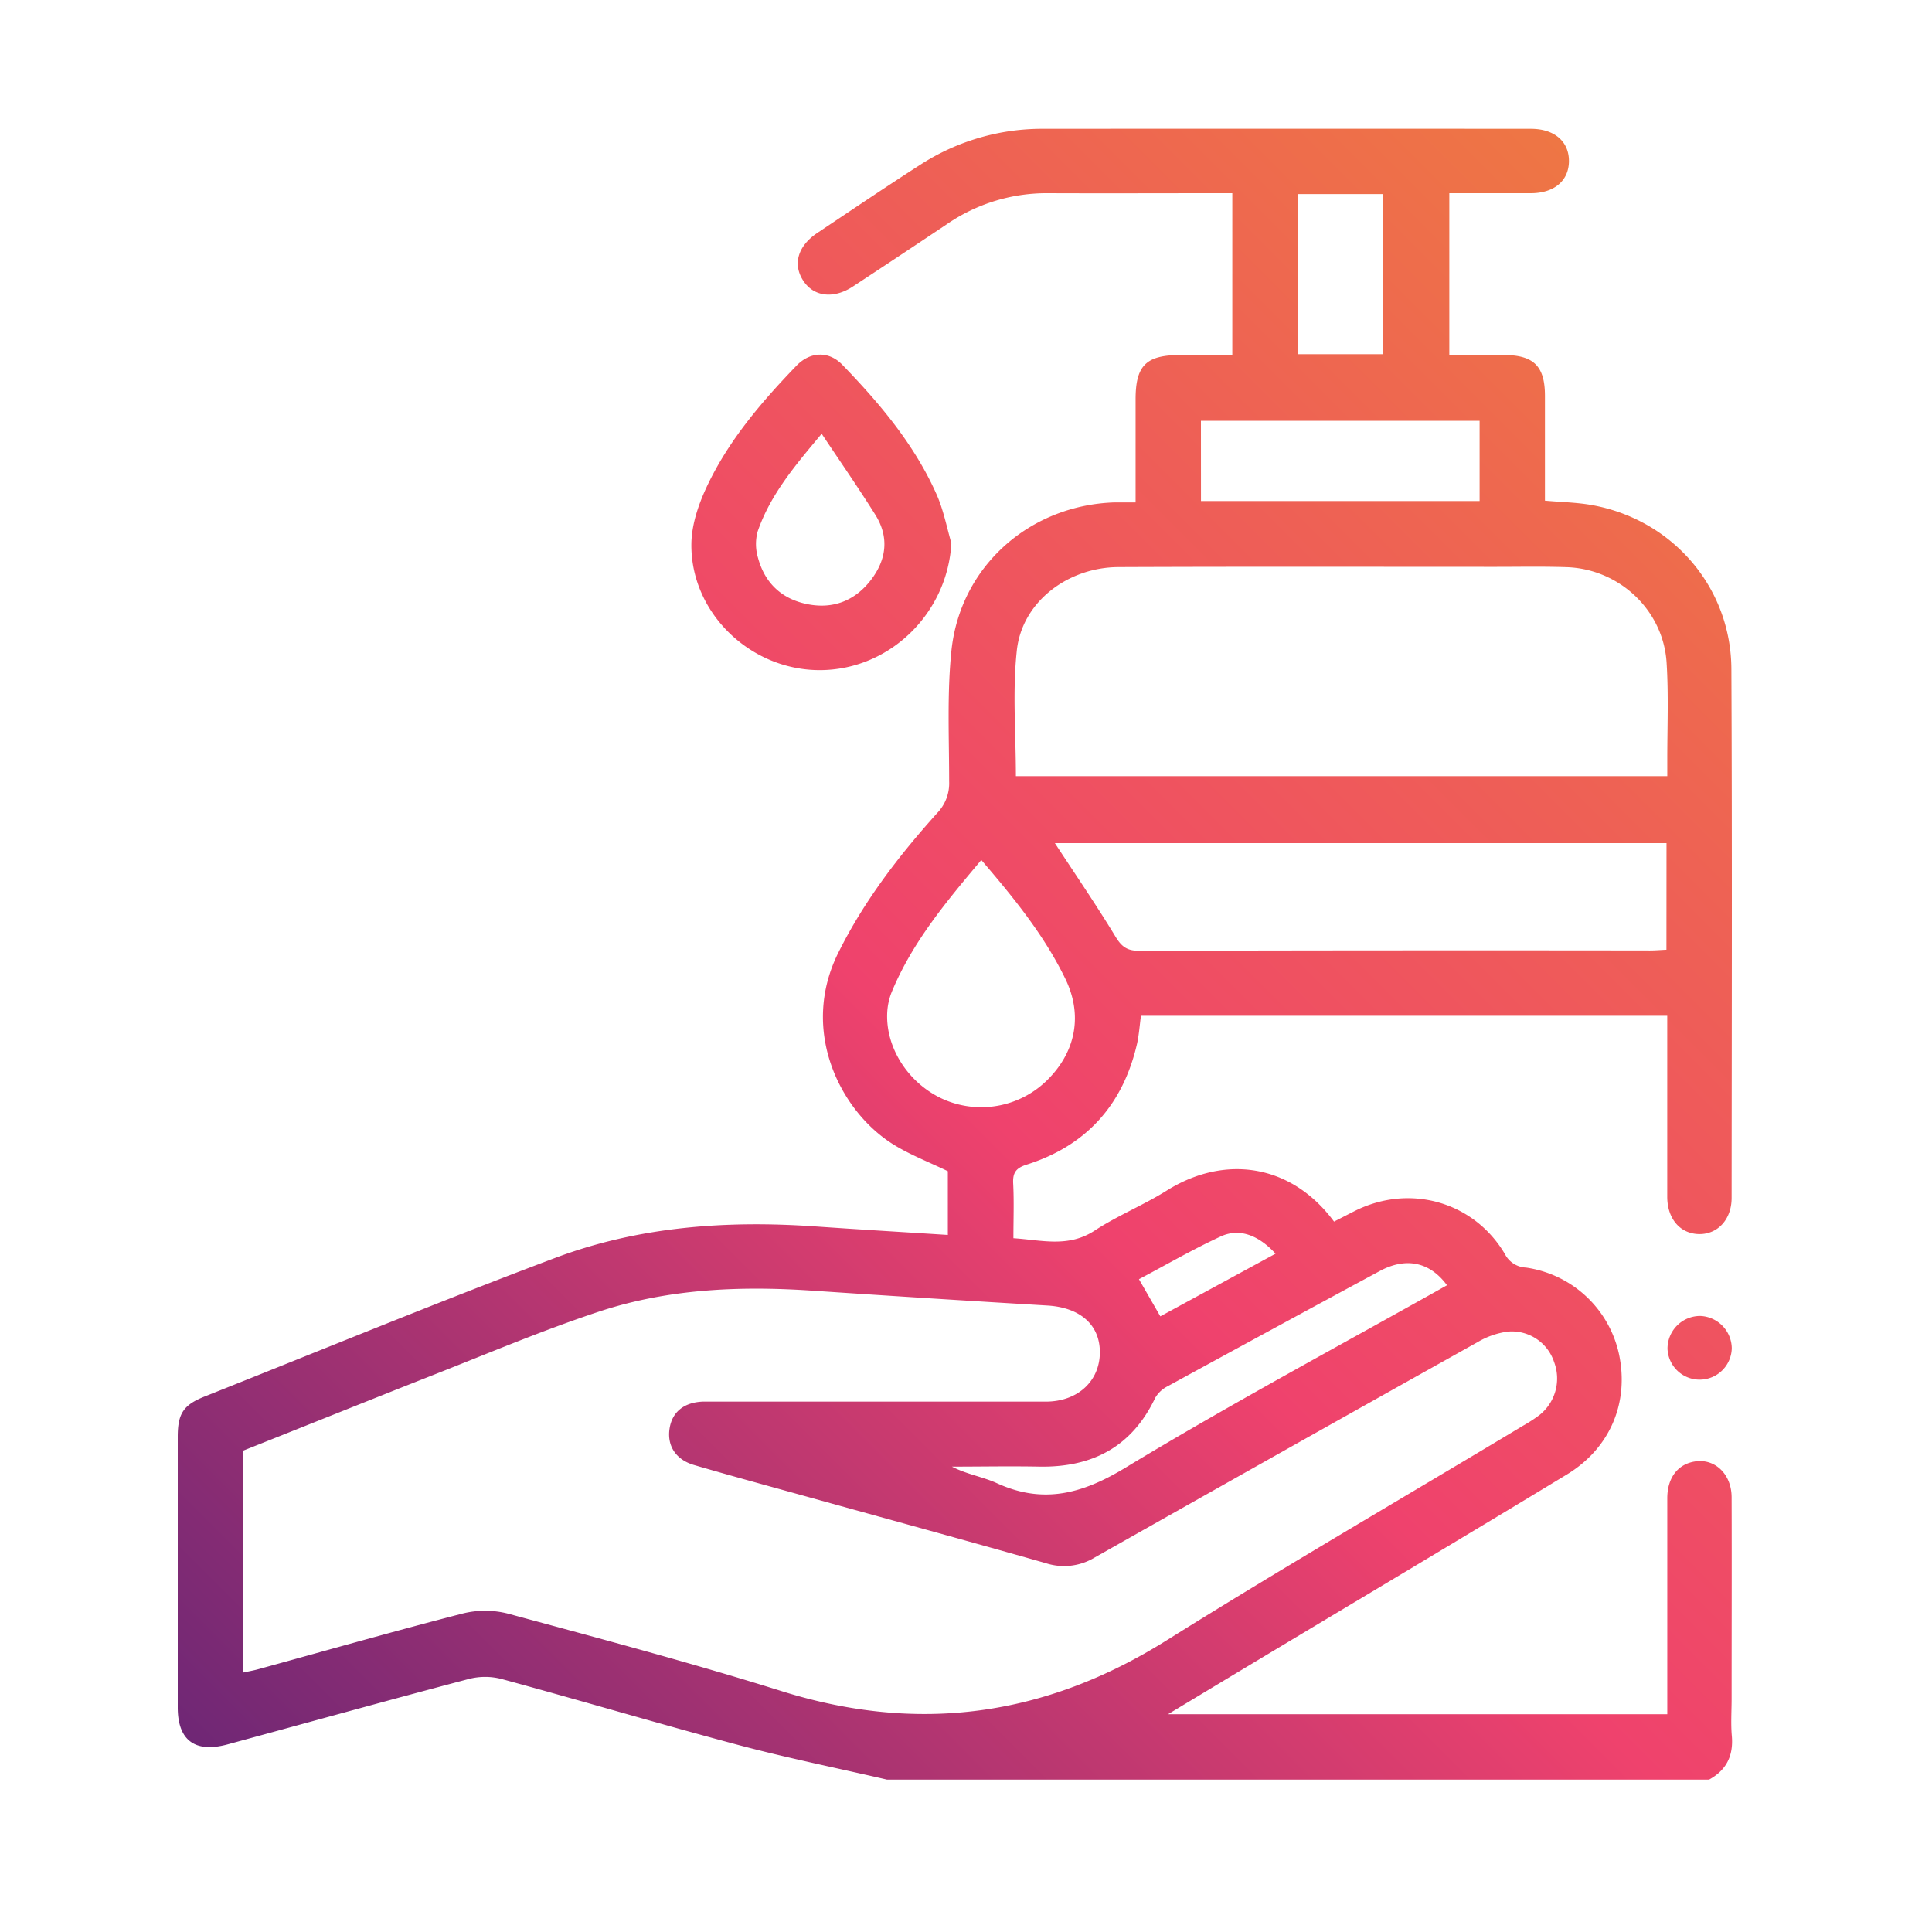
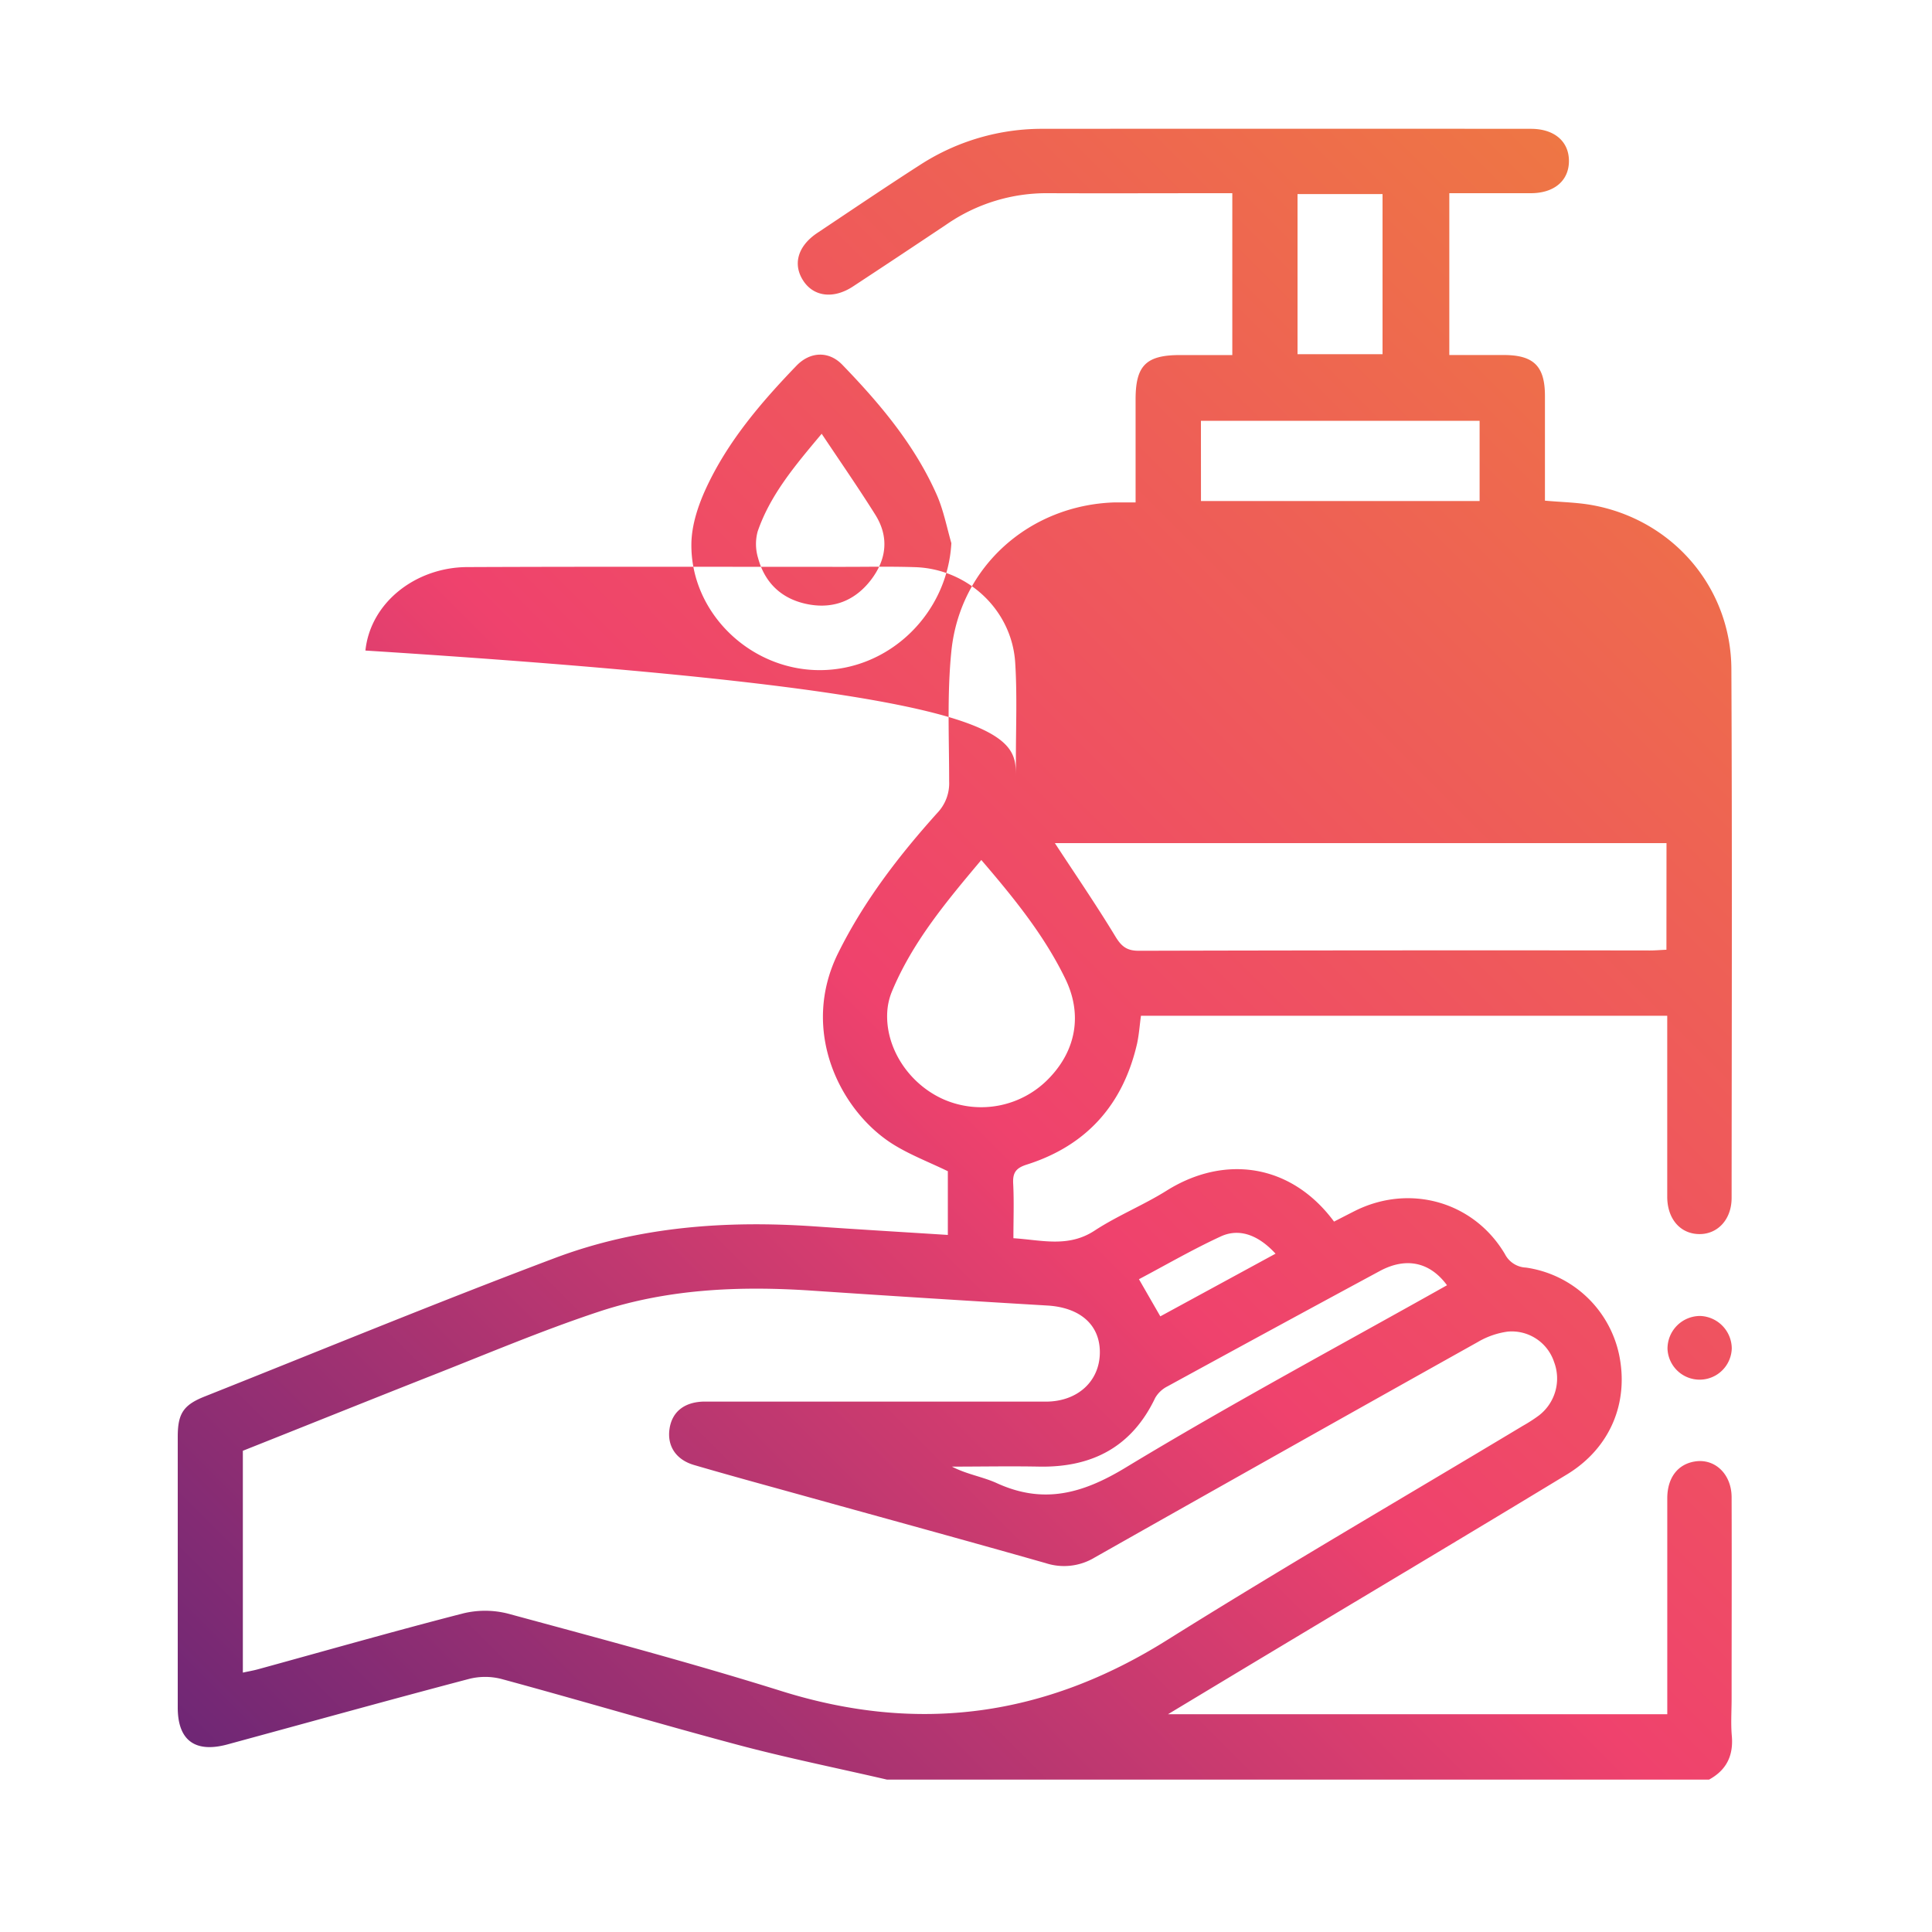
<svg xmlns="http://www.w3.org/2000/svg" id="Capa_1" data-name="Capa 1" viewBox="0 0 500 500">
  <defs>
    <style>.cls-1{fill:url(#linear-gradient);}</style>
    <linearGradient id="linear-gradient" x1="93" y1="494.53" x2="477.67" y2="109.86" gradientUnits="userSpaceOnUse">
      <stop offset="0" stop-color="#6f2775" />
      <stop offset="0.48" stop-color="#ef426d" />
      <stop offset="1" stop-color="#ee7644" />
    </linearGradient>
  </defs>
  <title>covid</title>
-   <path class="cls-1" d="M229.55,460.56c-12.94-3-26-5.63-38.8-9.05-20.38-5.44-40.61-11.47-61-17a16.92,16.92,0,0,0-8.39,0c-20.94,5.52-41.8,11.32-62.7,17C50.41,453.67,46,450.34,46,441.91q0-35,0-70.09c0-6,1.47-8.23,7-10.42,30.18-12,60.23-24.39,90.62-35.83,21.64-8.15,44.38-9.77,67.37-8.17,11.34.79,22.69,1.46,34.31,2.2V303.11c-4.88-2.37-9.83-4.25-14.22-7-13.62-8.56-24.13-29.34-14.17-49.45,6.68-13.48,15.72-25.21,25.68-36.29a11.09,11.09,0,0,0,3.05-8.15c0-11.25-.56-22.59.58-33.75,2.25-21.89,20.27-37.79,42.32-38.45,1.63,0,3.26,0,5.35,0,0-9.22,0-17.94,0-26.66s2.69-11.46,11.44-11.47h13.59V50h-4.16c-14.46,0-28.93.06-43.39,0a45.52,45.52,0,0,0-26.29,8Q233,66.09,220.78,74.12c-5,3.3-10.12,2.7-12.84-1.39-2.84-4.26-1.52-9,3.51-12.4,8.9-5.94,17.76-11.94,26.76-17.72a58.09,58.09,0,0,1,32-9.27q63-.05,126,0c6.06,0,9.84,3.27,9.83,8.34S402.24,50,396.16,50c-6.93,0-13.87,0-21.08,0V91.88c4.73,0,9.41,0,14.08,0,7.75,0,10.65,2.87,10.67,10.5,0,9,0,18,0,27.19,4.32.39,8.35.45,12.25,1.16,20.8,3.78,35.92,21.3,36,42.46.21,45.61.09,91.22.06,136.84,0,5.57-3.63,9.45-8.47,9.35s-8.17-3.94-8.19-9.63c0-14,0-28.09,0-42.14,0-1.5,0-3,0-4.73H295.28c-.33,2.36-.49,4.81-1,7.18-3.62,15.79-13.06,26.42-28.54,31.33-2.81.89-3.68,2.09-3.53,4.92.24,4.56.06,9.15.06,14.14,7.31.47,14.23,2.51,21.06-2,5.91-3.86,12.58-6.55,18.57-10.3,15-9.41,32.25-7,43.35,8,1.77-.91,3.59-1.85,5.41-2.77,14.2-7.09,30.78-2.41,38.82,11.19a6.42,6.42,0,0,0,5.45,3.48A28.8,28.8,0,0,1,419,350.49c2.64,12.47-2.27,24.29-13.49,31.1-25.29,15.35-50.72,30.49-76.09,45.72-8.77,5.26-17.53,10.54-27.14,16.33H431.49c0-2,0-3.9,0-5.8q0-25,0-50.06c0-5.41,2.79-8.95,7.34-9.58,5.09-.7,9.29,3.37,9.31,9.27.06,17.38,0,34.77,0,52.15,0,3.2-.23,6.42.05,9.59.46,5.14-1.38,8.89-5.89,11.35ZM62.85,432.87c1.43-.31,2.65-.52,3.84-.84,17.67-4.85,35.28-9.88,53-14.44a24,24,0,0,1,11.71,0c23.71,6.43,47.47,12.74,70.9,20.08,35.44,11.09,68.23,6.53,99.67-13.18,30.36-19,61.38-37,92.1-55.46a40,40,0,0,0,4.2-2.71,12.06,12.06,0,0,0,3.92-13.85,11.53,11.53,0,0,0-12-7.85,20.74,20.74,0,0,0-7.73,2.69q-49.64,27.76-99.14,55.76a15.3,15.3,0,0,1-12.68,1.47c-21.09-6-42.25-11.77-63.37-17.64-9.23-2.56-18.47-5.07-27.66-7.76-4.74-1.39-7-5-6.33-9.4s3.81-6.78,8.52-7c1.25,0,2.5,0,3.75,0q42.55,0,85.09,0c8.26,0,14-5.3,14-12.79,0-7.14-5.16-11.58-13.58-12.08q-30.6-1.81-61.18-3.87c-18.59-1.23-37.09-.43-54.84,5.44-14.87,4.92-29.32,11.08-43.92,16.8C95,362.6,78.94,369.07,62.85,375.46Zm200.06-232H431.49c0-1.67,0-3,0-4.41,0-8.34.35-16.71-.18-25-.87-13.58-12.27-24.24-25.9-24.68-6.11-.2-12.23-.08-18.35-.08-32.53,0-65.06-.08-97.59.06-13.22.06-25,9.09-26.32,21.6C262,179,262.91,189.86,262.91,200.84Zm168.38,17.33H273c5.34,8.16,10.75,16.05,15.7,24.22,1.57,2.58,3,3.65,6.06,3.64q66.13-.17,132.26-.08c1.35,0,2.7-.12,4.25-.19Zm-177.34,4.38c-9,10.71-17.81,21.21-23.15,34.09a16.38,16.38,0,0,0-1.18,5.24c-.53,9.33,5.63,18.71,14.73,22.67A24.32,24.32,0,0,0,271.54,279c7-7.28,8.6-16.56,4.18-25.66C270.22,242,262.36,232.36,253.95,222.55Zm56.86-92.91h72.11V108.9H310.8Zm63.71,203c-4.45-6.09-10.64-7.39-17.45-3.72q-27.5,14.84-54.91,29.83a7.66,7.66,0,0,0-3.2,3c-6,12.61-16.22,18-29.91,17.78-7.56-.15-15.12,0-22.69,0,3.82,2,8,2.62,11.66,4.3,12,5.47,22.09,2.73,33.21-4C318.45,363.37,346.5,348.35,374.52,332.6ZM357.8,91.67V50.23h-22V91.67Zm-57.51,249,29.82-16.22c-4.44-4.84-9.39-6.68-14.2-4.45-7.25,3.35-14.18,7.37-21.15,11.06ZM246.21,140.57c-1,18.18-16,32.87-34.09,32.86s-33.45-15-33.19-32.74c.07-4.81,1.74-9.87,3.79-14.31,5.6-12.12,14.21-22.19,23.4-31.73,3.58-3.72,8.41-3.85,11.88-.24,9.67,10,18.67,20.66,24.39,33.55C244.16,131.94,245,136.35,246.21,140.57Zm-33.56-28.31c-7,8.34-13.32,15.84-16.57,25.29a12.44,12.44,0,0,0,.11,6.87c1.84,6.79,6.53,10.89,13.4,12.05,6.4,1.08,11.8-1.2,15.76-6.32,4.12-5.34,4.81-11.2,1.14-17C222.16,126.25,217.53,119.58,212.65,112.26ZM440,340.57a8.45,8.45,0,0,0-8.45,8.52,8.32,8.32,0,0,0,16.63-.15A8.48,8.48,0,0,0,440,340.57Z" />
+   <path class="cls-1" d="M229.55,460.56c-12.94-3-26-5.63-38.8-9.05-20.38-5.44-40.61-11.47-61-17a16.92,16.92,0,0,0-8.39,0c-20.94,5.52-41.8,11.32-62.7,17C50.41,453.67,46,450.34,46,441.91q0-35,0-70.09c0-6,1.47-8.23,7-10.42,30.18-12,60.23-24.39,90.62-35.83,21.64-8.15,44.38-9.77,67.37-8.17,11.34.79,22.69,1.46,34.31,2.2V303.11c-4.88-2.37-9.83-4.25-14.22-7-13.62-8.56-24.13-29.34-14.17-49.45,6.68-13.48,15.72-25.21,25.68-36.29a11.09,11.09,0,0,0,3.05-8.15c0-11.25-.56-22.59.58-33.75,2.25-21.89,20.27-37.79,42.32-38.45,1.63,0,3.26,0,5.35,0,0-9.22,0-17.94,0-26.66s2.69-11.46,11.44-11.47h13.59V50h-4.16c-14.46,0-28.93.06-43.39,0a45.52,45.52,0,0,0-26.29,8Q233,66.09,220.78,74.12c-5,3.3-10.12,2.7-12.84-1.39-2.84-4.26-1.52-9,3.51-12.4,8.9-5.94,17.76-11.94,26.76-17.72a58.09,58.09,0,0,1,32-9.27q63-.05,126,0c6.06,0,9.84,3.27,9.83,8.34S402.24,50,396.16,50c-6.93,0-13.87,0-21.08,0V91.88c4.73,0,9.41,0,14.08,0,7.75,0,10.65,2.87,10.67,10.5,0,9,0,18,0,27.19,4.32.39,8.35.45,12.25,1.16,20.8,3.78,35.92,21.3,36,42.46.21,45.61.09,91.22.06,136.84,0,5.57-3.63,9.45-8.47,9.35s-8.17-3.94-8.19-9.63c0-14,0-28.09,0-42.14,0-1.5,0-3,0-4.73H295.28c-.33,2.36-.49,4.81-1,7.18-3.62,15.79-13.06,26.42-28.54,31.33-2.81.89-3.68,2.09-3.53,4.92.24,4.56.06,9.15.06,14.14,7.31.47,14.23,2.51,21.06-2,5.91-3.86,12.58-6.55,18.57-10.3,15-9.41,32.25-7,43.35,8,1.77-.91,3.59-1.85,5.41-2.77,14.2-7.09,30.78-2.41,38.82,11.19a6.42,6.42,0,0,0,5.45,3.48A28.8,28.8,0,0,1,419,350.49c2.64,12.47-2.27,24.29-13.49,31.1-25.29,15.35-50.72,30.49-76.09,45.72-8.77,5.26-17.53,10.54-27.14,16.33H431.49c0-2,0-3.9,0-5.8q0-25,0-50.06c0-5.41,2.79-8.95,7.34-9.58,5.09-.7,9.29,3.37,9.31,9.27.06,17.38,0,34.77,0,52.15,0,3.2-.23,6.42.05,9.59.46,5.14-1.38,8.89-5.89,11.35ZM62.85,432.87c1.43-.31,2.65-.52,3.84-.84,17.67-4.85,35.28-9.88,53-14.44a24,24,0,0,1,11.71,0c23.71,6.43,47.47,12.74,70.9,20.08,35.44,11.09,68.23,6.53,99.67-13.18,30.36-19,61.38-37,92.1-55.46a40,40,0,0,0,4.2-2.71,12.06,12.06,0,0,0,3.92-13.85,11.53,11.53,0,0,0-12-7.85,20.74,20.74,0,0,0-7.73,2.69q-49.64,27.76-99.14,55.76a15.3,15.3,0,0,1-12.68,1.47c-21.09-6-42.25-11.77-63.37-17.64-9.23-2.56-18.47-5.07-27.66-7.76-4.74-1.39-7-5-6.33-9.4s3.81-6.78,8.52-7c1.25,0,2.5,0,3.75,0q42.55,0,85.09,0c8.26,0,14-5.3,14-12.79,0-7.14-5.16-11.58-13.58-12.08q-30.6-1.81-61.18-3.87c-18.59-1.23-37.09-.43-54.84,5.44-14.87,4.92-29.32,11.08-43.92,16.8C95,362.6,78.94,369.07,62.85,375.46Zm200.06-232c0-1.67,0-3,0-4.41,0-8.34.35-16.71-.18-25-.87-13.58-12.27-24.24-25.9-24.68-6.11-.2-12.23-.08-18.35-.08-32.53,0-65.06-.08-97.59.06-13.22.06-25,9.09-26.32,21.6C262,179,262.91,189.86,262.91,200.84Zm168.38,17.33H273c5.34,8.16,10.75,16.05,15.7,24.22,1.57,2.58,3,3.65,6.06,3.64q66.13-.17,132.26-.08c1.35,0,2.7-.12,4.25-.19Zm-177.34,4.38c-9,10.71-17.81,21.21-23.15,34.09a16.38,16.38,0,0,0-1.18,5.24c-.53,9.33,5.63,18.71,14.73,22.67A24.32,24.32,0,0,0,271.54,279c7-7.28,8.6-16.56,4.18-25.66C270.22,242,262.36,232.36,253.95,222.55Zm56.86-92.91h72.11V108.9H310.8Zm63.71,203c-4.45-6.09-10.64-7.39-17.45-3.72q-27.5,14.84-54.91,29.83a7.66,7.66,0,0,0-3.2,3c-6,12.61-16.22,18-29.91,17.78-7.56-.15-15.12,0-22.69,0,3.82,2,8,2.62,11.66,4.3,12,5.47,22.09,2.73,33.21-4C318.45,363.37,346.5,348.35,374.52,332.6ZM357.8,91.67V50.23h-22V91.67Zm-57.51,249,29.82-16.22c-4.44-4.84-9.39-6.68-14.2-4.45-7.25,3.35-14.18,7.37-21.15,11.06ZM246.21,140.57c-1,18.18-16,32.87-34.09,32.86s-33.45-15-33.19-32.74c.07-4.81,1.74-9.87,3.79-14.31,5.6-12.12,14.21-22.19,23.4-31.73,3.58-3.72,8.41-3.85,11.88-.24,9.67,10,18.67,20.66,24.39,33.55C244.16,131.94,245,136.35,246.21,140.57Zm-33.56-28.31c-7,8.34-13.32,15.84-16.57,25.29a12.44,12.44,0,0,0,.11,6.87c1.84,6.79,6.53,10.89,13.4,12.05,6.4,1.08,11.8-1.2,15.76-6.32,4.12-5.34,4.81-11.2,1.14-17C222.16,126.25,217.53,119.58,212.65,112.26ZM440,340.57a8.45,8.45,0,0,0-8.45,8.52,8.32,8.32,0,0,0,16.63-.15A8.48,8.48,0,0,0,440,340.57Z" />
</svg>